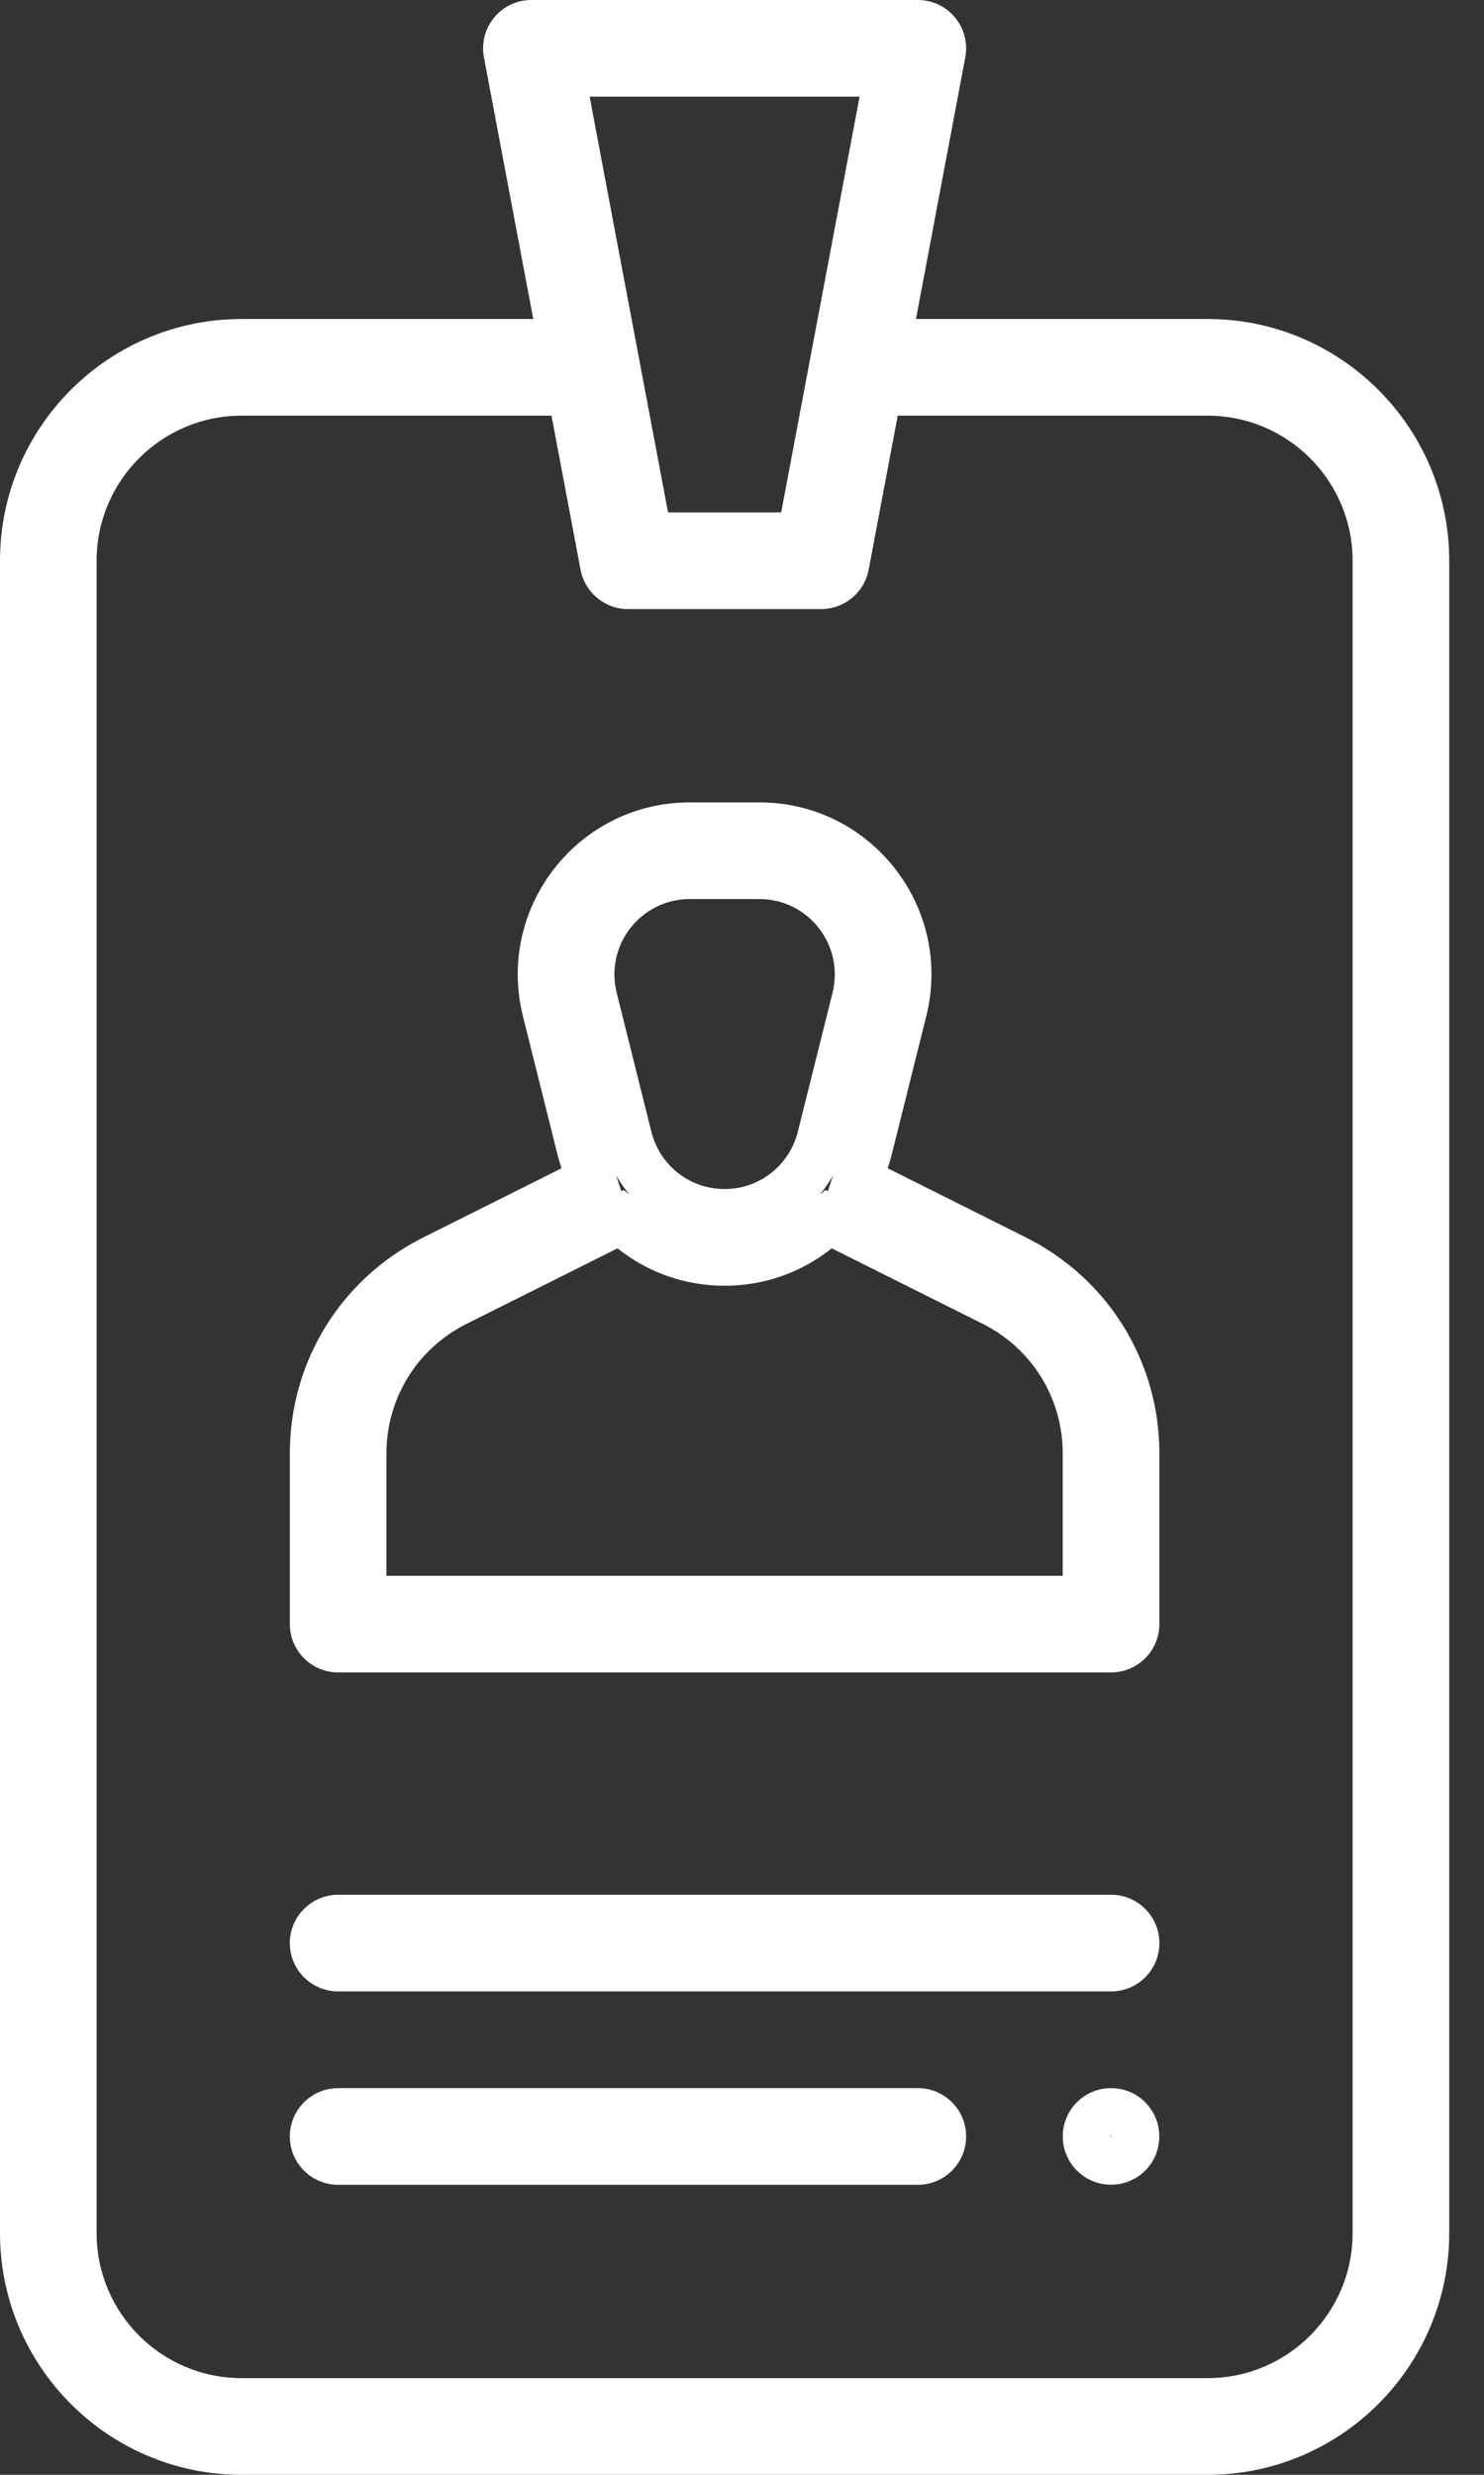
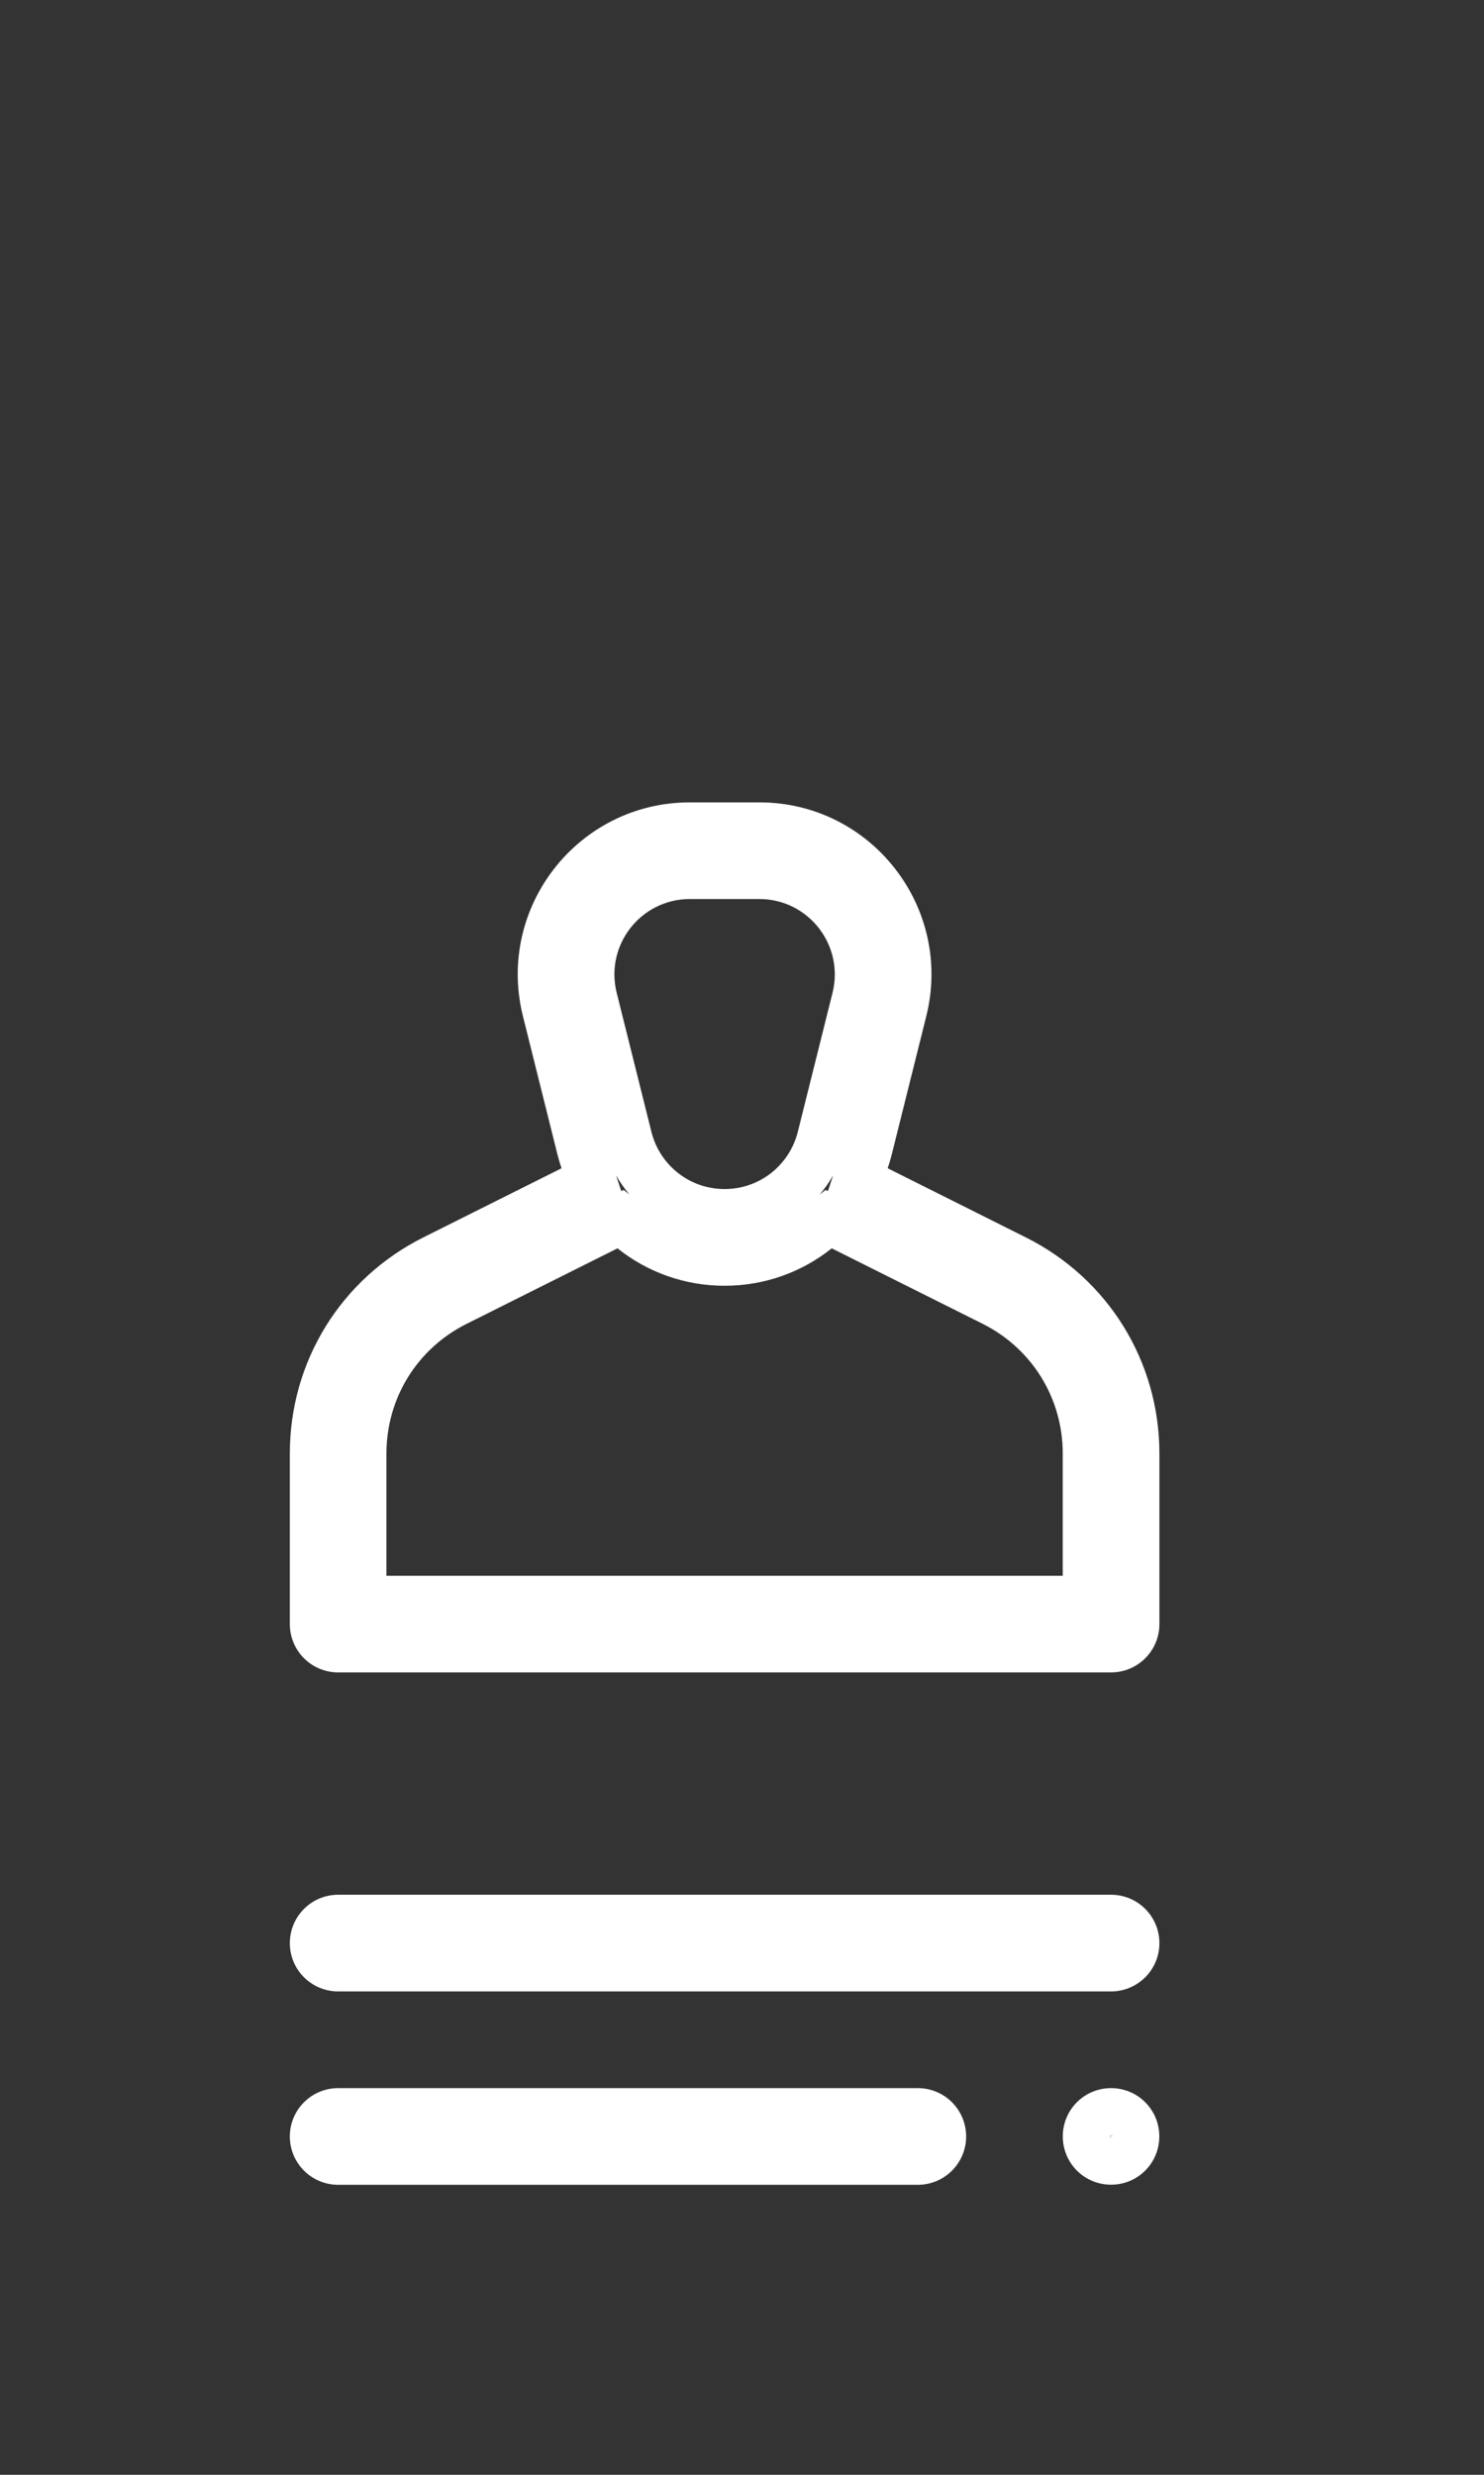
<svg xmlns="http://www.w3.org/2000/svg" width="30" height="50" viewBox="0 0 30 50" fill="none">
  <rect x="0" y="0" width="30" height="50" fill="#333333" stroke="none" />
  <path fill-rule="evenodd" clip-rule="evenodd" d="M22.485 43.163C22.485 43.163 22.485 43.162 22.485 43.161C22.485 43.159 22.484 43.157 22.483 43.155C22.482 43.151 22.48 43.148 22.477 43.146C22.475 43.144 22.473 43.142 22.469 43.141C22.467 43.14 22.465 43.139 22.463 43.139C22.462 43.139 22.461 43.139 22.461 43.139C22.461 43.139 22.461 43.139 22.461 43.139M22.436 43.163C22.436 43.163 22.437 43.162 22.437 43.161C22.437 43.159 22.438 43.157 22.439 43.155C22.44 43.151 22.442 43.148 22.444 43.146C22.447 43.144 22.449 43.142 22.453 43.141C22.455 43.14 22.457 43.139 22.459 43.139C22.46 43.139 22.461 43.139 22.461 43.139M22.436 43.163C22.436 43.163 22.437 43.164 22.437 43.166C22.437 43.167 22.438 43.169 22.439 43.171C22.44 43.175 22.442 43.178 22.444 43.18C22.446 43.182 22.449 43.184 22.453 43.185C22.455 43.186 22.457 43.187 22.459 43.187C22.46 43.187 22.461 43.188 22.461 43.188C22.461 43.188 22.461 43.188 22.461 43.188C22.461 43.188 22.461 43.188 22.461 43.188M21.485 43.163C21.485 42.622 21.921 42.188 22.461 42.188C23.002 42.188 23.436 42.623 23.436 43.163C23.436 43.704 23.002 44.139 22.461 44.139C21.92 44.139 21.485 43.704 21.485 43.163Z" fill="white" />
-   <path fill-rule="evenodd" clip-rule="evenodd" d="M16.38 7.233L17.377 1.953H11.92L13.505 10.352H15.792L16.38 7.233ZM4.883 6.445C2.19 6.445 0 8.636 0 11.328V45.117C0 47.81 2.19 50 4.883 50H24.414C27.106 50 29.297 47.81 29.297 45.117V11.328C29.297 8.636 27.106 6.445 24.414 6.445H18.517L19.514 1.158C19.568 0.872 19.492 0.577 19.306 0.353C19.121 0.129 18.845 0 18.555 0H10.742C10.451 0 10.176 0.129 9.99 0.353C9.805 0.577 9.729 0.872 9.783 1.158L10.78 6.445H4.883ZM11.736 11.509C11.823 11.971 12.226 12.305 12.695 12.305H16.602C17.071 12.305 17.474 11.97 17.561 11.509L18.148 8.398H24.414C26.029 8.398 27.344 9.713 27.344 11.328V45.117C27.344 46.733 26.029 48.047 24.414 48.047H4.883C3.267 48.047 1.953 46.733 1.953 45.117V11.328C1.953 9.713 3.267 8.398 4.883 8.398H11.149L11.736 11.509Z" fill="white" />
  <path fill-rule="evenodd" clip-rule="evenodd" d="M6.836 42.188H18.555C19.094 42.188 19.531 42.625 19.531 43.164C19.531 43.703 19.094 44.141 18.555 44.141H6.836C6.297 44.141 5.859 43.703 5.859 43.164C5.859 42.625 6.297 42.188 6.836 42.188Z" fill="white" />
  <path fill-rule="evenodd" clip-rule="evenodd" d="M6.836 38.281H22.461C23 38.281 23.438 38.718 23.438 39.258C23.438 39.797 23 40.234 22.461 40.234H6.836C6.297 40.234 5.859 39.797 5.859 39.258C5.859 38.718 6.297 38.281 6.836 38.281Z" fill="white" />
  <path fill-rule="evenodd" clip-rule="evenodd" d="M16.842 23.747C16.764 23.885 16.673 24.015 16.57 24.136L16.689 24.041L16.736 24.065L16.842 23.747ZM12.56 24.065L12.608 24.041L12.726 24.135C12.623 24.014 12.532 23.884 12.453 23.745L12.56 24.065ZM20.738 25L17.945 23.603C17.974 23.518 18 23.431 18.023 23.342L18.725 20.533C19.273 18.339 17.616 16.211 15.351 16.211H13.946C11.685 16.211 10.023 18.334 10.572 20.533L11.274 23.343C11.297 23.431 11.323 23.518 11.352 23.603L8.558 25C6.893 25.833 5.859 27.506 5.859 29.367V32.812C5.859 33.352 6.297 33.789 6.836 33.789H22.461C23 33.789 23.438 33.352 23.438 32.812V29.367C23.438 27.506 22.403 25.833 20.738 25ZM12.467 20.059C12.226 19.095 12.954 18.164 13.946 18.164H15.351C16.343 18.164 17.07 19.096 16.83 20.059L16.128 22.868C15.962 23.528 15.37 24.023 14.648 24.023C13.932 24.023 13.336 23.534 13.169 22.869L12.467 20.059ZM19.865 26.746C20.864 27.246 21.484 28.25 21.484 29.367V31.836H7.812V29.367C7.812 28.25 8.433 27.246 9.432 26.747L12.483 25.221C13.092 25.707 13.848 25.977 14.648 25.977C15.449 25.977 16.205 25.707 16.814 25.221L19.865 26.746Z" fill="white" />
</svg>